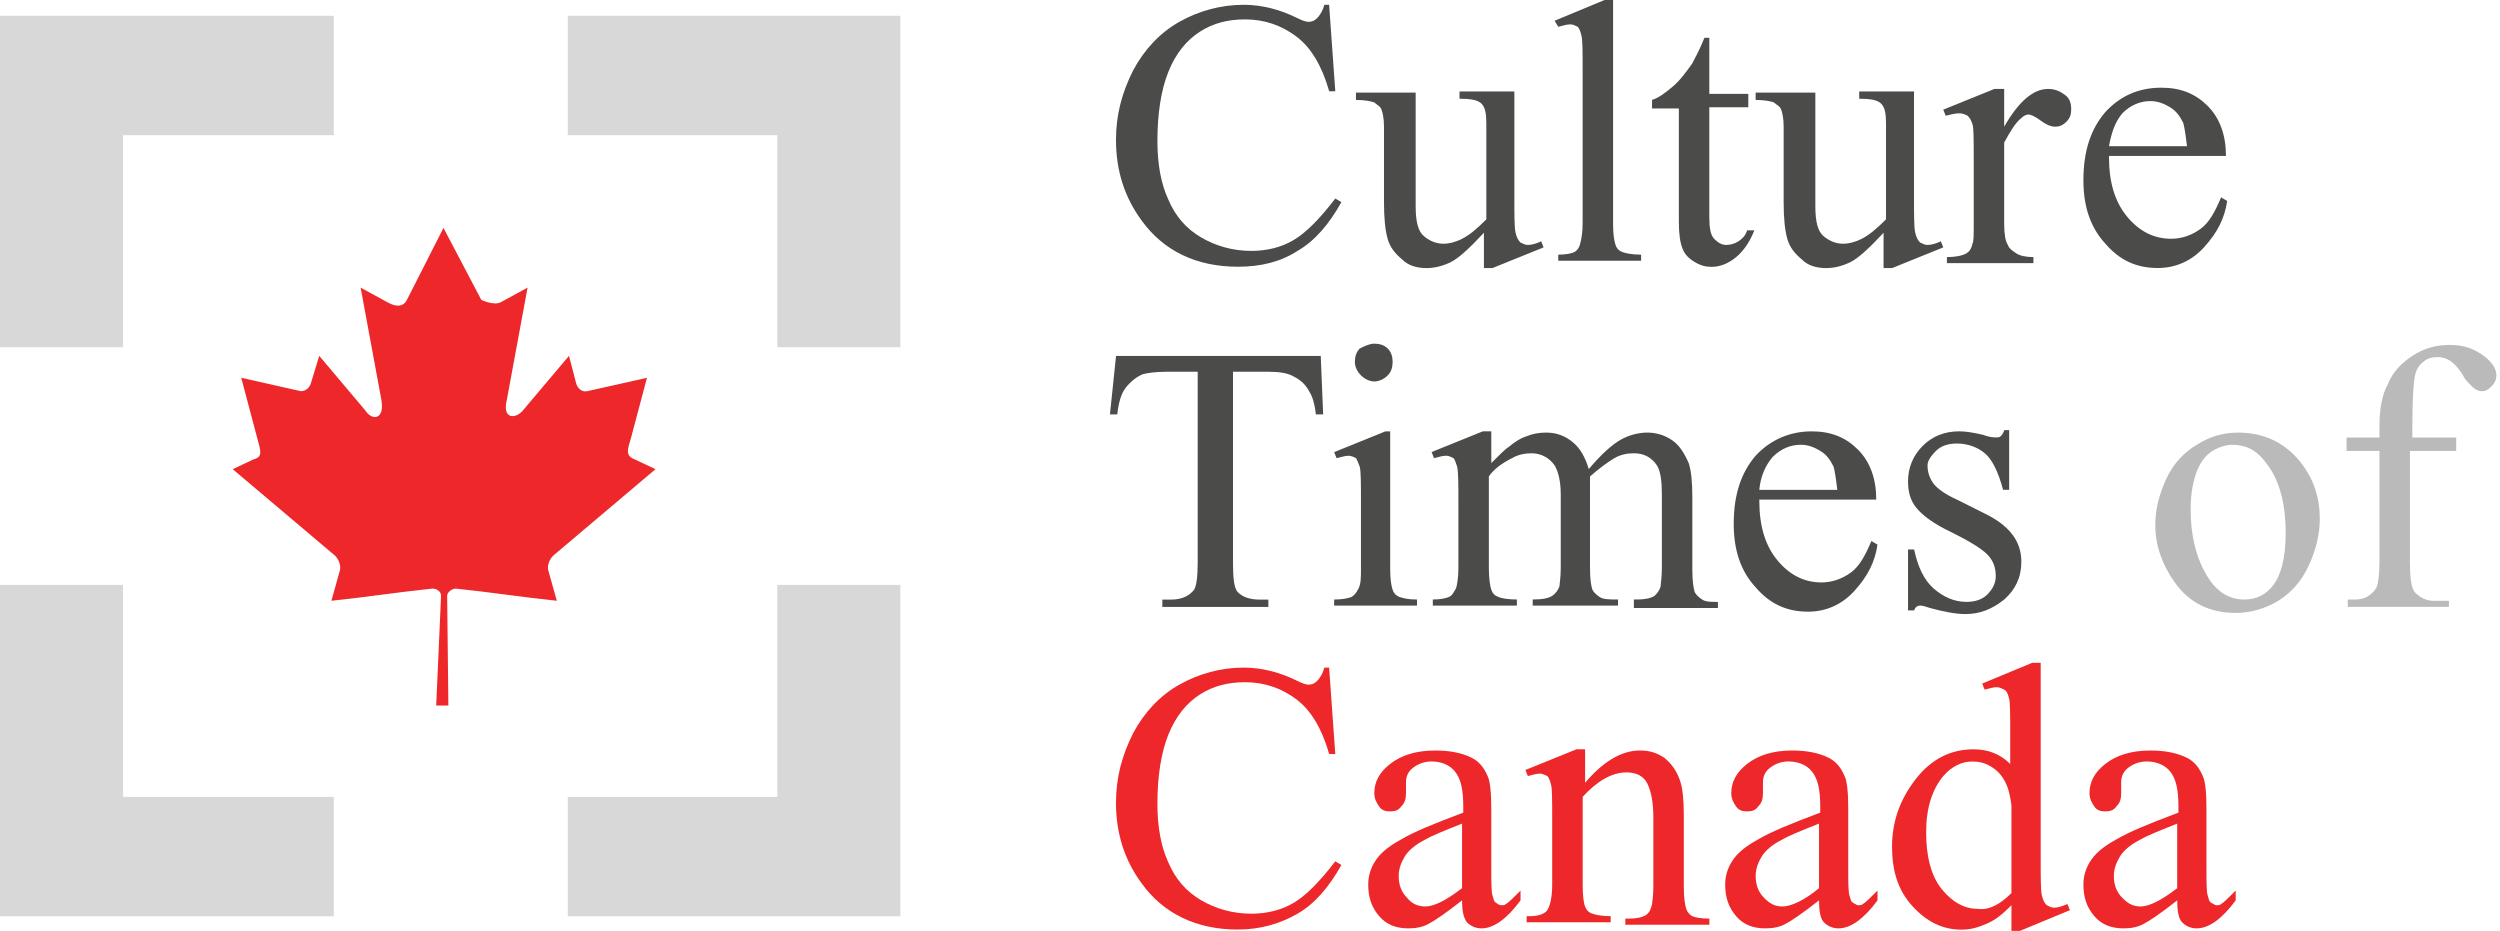
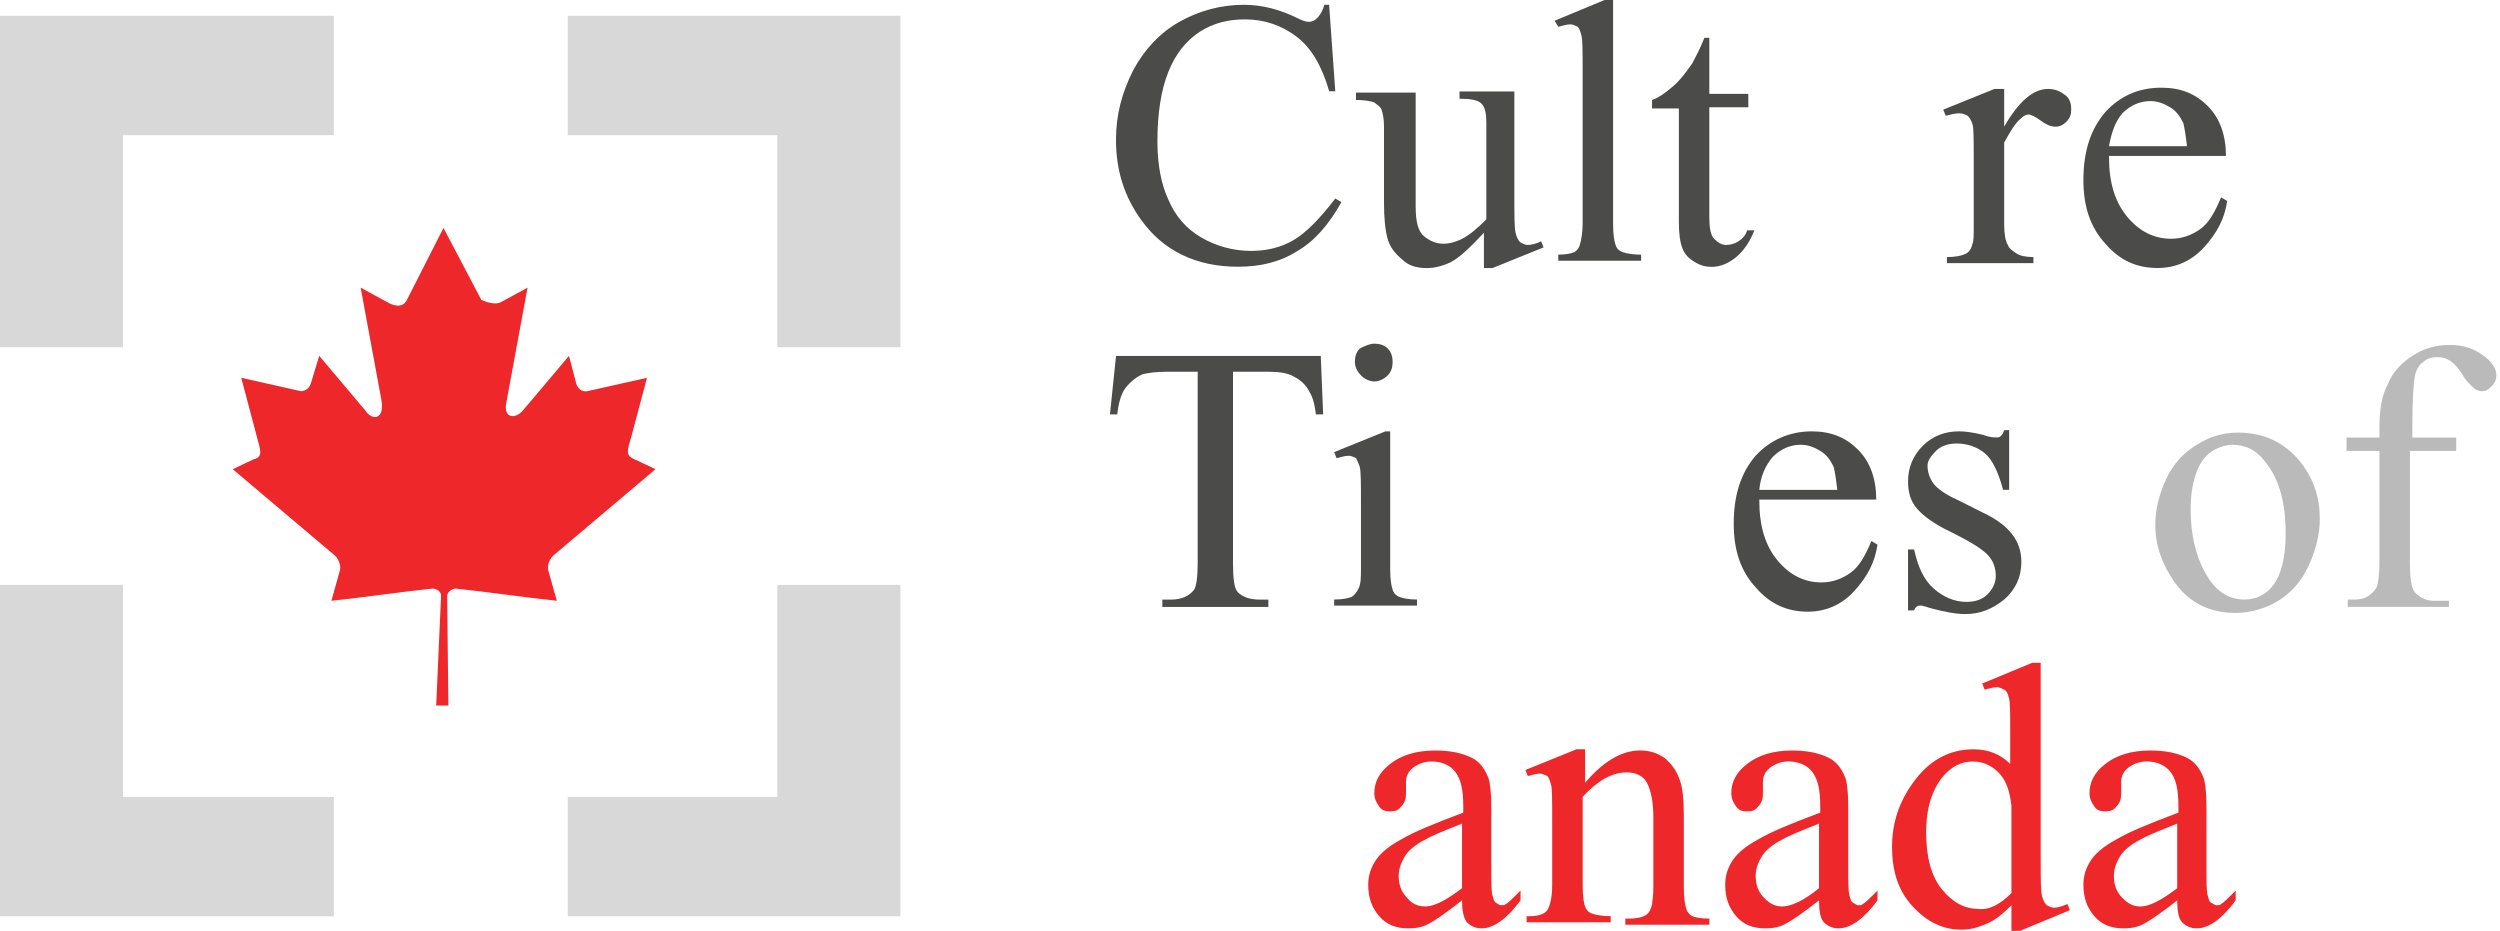
<svg xmlns="http://www.w3.org/2000/svg" width="94" height="35" viewBox="0 0 94 35" fill="none">
  <g clip-path="url(#clip0_16304_2493)">
    <path d="M29.227 13.055H33.854V0.594H21.348V5.083H29.227V13.055Z" fill="#D8D8D8" />
    <path d="M4.627 13.055H0V0.594H12.552V5.083H4.627V13.055Z" fill="#D8D8D8" />
    <path d="M29.227 21.992H33.854V34.453H21.348V29.963H29.227V21.992Z" fill="#D8D8D8" />
    <path d="M4.627 21.992H0V34.453H12.552V29.963H4.627V21.992Z" fill="#D8D8D8" />
    <path fill-rule="evenodd" clip-rule="evenodd" d="M16.401 26.528H16.859L16.813 22.405C16.813 22.268 16.996 22.131 17.134 22.131C18.462 22.268 19.607 22.451 20.936 22.589L20.615 21.443C20.569 21.26 20.661 21.031 20.798 20.894L24.647 17.641L23.868 17.274C23.501 17.137 23.593 16.908 23.73 16.45L24.326 14.205L22.081 14.709C21.852 14.755 21.715 14.572 21.669 14.434L21.394 13.38L19.653 15.442C19.378 15.763 18.874 15.763 19.058 15.03L19.836 10.815L18.828 11.365C18.554 11.502 18.096 11.273 18.096 11.273L16.675 8.57L15.301 11.273C15.164 11.548 14.889 11.548 14.568 11.365L13.56 10.815L14.339 15.03C14.476 15.809 13.973 15.809 13.743 15.442L12.003 13.38L11.682 14.434C11.636 14.572 11.499 14.709 11.315 14.709L9.071 14.205L9.666 16.45C9.804 16.954 9.895 17.183 9.529 17.274L8.75 17.641L12.598 20.894C12.736 21.031 12.827 21.26 12.781 21.443L12.461 22.589C13.789 22.451 14.935 22.268 16.263 22.131C16.401 22.131 16.584 22.222 16.584 22.405L16.401 26.528Z" fill="#ED272A" />
    <path d="M49.978 0.226L50.207 3.432H49.978C49.703 2.47 49.291 1.783 48.741 1.371C48.191 0.958 47.55 0.729 46.817 0.729C46.176 0.729 45.626 0.867 45.122 1.188C44.618 1.508 44.206 2.012 43.931 2.699C43.656 3.386 43.519 4.257 43.519 5.311C43.519 6.181 43.656 6.914 43.931 7.51C44.206 8.151 44.618 8.609 45.168 8.93C45.718 9.25 46.359 9.434 47.046 9.434C47.642 9.434 48.191 9.296 48.649 9.021C49.108 8.746 49.611 8.243 50.207 7.464L50.436 7.601C49.978 8.426 49.428 9.067 48.787 9.434C48.145 9.846 47.413 10.029 46.542 10.029C44.984 10.029 43.748 9.434 42.923 8.288C42.282 7.418 41.961 6.41 41.961 5.265C41.961 4.303 42.19 3.478 42.602 2.654C43.015 1.875 43.61 1.233 44.343 0.821C45.076 0.409 45.901 0.18 46.771 0.18C47.458 0.18 48.145 0.363 48.787 0.684C48.97 0.775 49.108 0.821 49.199 0.821C49.337 0.821 49.428 0.775 49.52 0.684C49.657 0.546 49.749 0.363 49.795 0.18H49.978V0.226Z" fill="#4B4B49" />
    <path d="M56.94 3.529V7.377C56.94 8.11 56.94 8.568 56.986 8.752C57.032 8.935 57.077 9.027 57.169 9.118C57.261 9.164 57.352 9.21 57.444 9.21C57.581 9.21 57.764 9.164 57.948 9.072L58.039 9.301L56.115 10.08H55.795V8.752C55.245 9.347 54.833 9.714 54.558 9.851C54.283 9.989 53.962 10.08 53.641 10.08C53.275 10.08 52.954 9.989 52.725 9.759C52.45 9.53 52.267 9.301 52.175 8.981C52.084 8.66 52.038 8.202 52.038 7.606V4.766C52.038 4.445 51.992 4.262 51.946 4.125C51.901 3.987 51.763 3.941 51.672 3.85C51.534 3.804 51.305 3.758 50.984 3.758V3.483H53.229V7.744C53.229 8.339 53.321 8.706 53.55 8.889C53.779 9.072 54.008 9.164 54.283 9.164C54.466 9.164 54.695 9.118 54.97 8.981C55.245 8.843 55.52 8.614 55.886 8.248V4.629C55.886 4.262 55.84 4.033 55.703 3.896C55.566 3.758 55.291 3.712 54.878 3.712V3.438H56.94V3.529Z" fill="#4B4B49" />
    <path d="M60.652 0V8.429C60.652 8.842 60.698 9.071 60.744 9.208C60.789 9.346 60.881 9.437 61.019 9.483C61.156 9.529 61.385 9.575 61.706 9.575V9.804H58.591V9.575C58.865 9.575 59.094 9.529 59.186 9.483C59.278 9.437 59.369 9.346 59.415 9.162C59.461 8.979 59.507 8.75 59.507 8.384V2.657C59.507 1.924 59.507 1.512 59.461 1.329C59.415 1.145 59.369 1.054 59.324 1.008C59.232 0.962 59.14 0.916 59.049 0.916C58.911 0.916 58.774 0.962 58.591 1.008L58.453 0.779L60.331 0H60.652Z" fill="#4B4B49" />
    <path d="M64.27 1.422V3.529H65.736V4.033H64.27V8.156C64.27 8.568 64.316 8.843 64.454 8.981C64.591 9.118 64.728 9.21 64.912 9.21C65.049 9.21 65.232 9.164 65.37 9.072C65.507 8.981 65.645 8.843 65.691 8.66H65.965C65.782 9.118 65.553 9.439 65.278 9.668C65.003 9.897 64.683 10.034 64.362 10.034C64.133 10.034 63.95 9.989 63.721 9.851C63.492 9.714 63.354 9.576 63.263 9.347C63.171 9.118 63.125 8.798 63.125 8.339V4.079H62.117V3.758C62.392 3.667 62.621 3.483 62.896 3.254C63.171 3.025 63.4 2.705 63.629 2.384C63.721 2.201 63.904 1.88 64.087 1.422H64.27Z" fill="#4B4B49" />
-     <path d="M71.967 3.529V7.377C71.967 8.11 71.967 8.568 72.013 8.752C72.059 8.935 72.105 9.027 72.196 9.118C72.288 9.164 72.379 9.21 72.471 9.21C72.609 9.21 72.792 9.164 72.975 9.072L73.067 9.301L71.143 10.08H70.822V8.752C70.272 9.347 69.86 9.714 69.585 9.851C69.31 9.989 68.99 10.08 68.669 10.08C68.302 10.08 67.982 9.989 67.753 9.759C67.478 9.53 67.294 9.301 67.203 8.981C67.111 8.66 67.065 8.202 67.065 7.606V4.766C67.065 4.445 67.02 4.262 66.974 4.125C66.928 3.987 66.79 3.941 66.699 3.85C66.561 3.804 66.332 3.758 66.012 3.758V3.483H68.257V7.744C68.257 8.339 68.348 8.706 68.577 8.889C68.806 9.072 69.035 9.164 69.31 9.164C69.493 9.164 69.722 9.118 69.997 8.981C70.272 8.843 70.547 8.614 70.914 8.248V4.629C70.914 4.262 70.868 4.033 70.73 3.896C70.593 3.758 70.318 3.712 69.906 3.712V3.438H71.967V3.529Z" fill="#4B4B49" />
    <path d="M75.357 3.344V4.764C75.907 3.802 76.457 3.344 77.006 3.344C77.281 3.344 77.464 3.435 77.648 3.573C77.831 3.71 77.877 3.893 77.877 4.123C77.877 4.306 77.831 4.443 77.693 4.581C77.556 4.718 77.418 4.764 77.281 4.764C77.098 4.764 76.915 4.672 76.731 4.535C76.548 4.397 76.365 4.306 76.273 4.306C76.182 4.306 76.09 4.352 75.998 4.443C75.769 4.626 75.586 4.947 75.357 5.359V8.429C75.357 8.795 75.403 9.07 75.494 9.208C75.54 9.345 75.678 9.437 75.815 9.528C75.953 9.62 76.182 9.666 76.457 9.666V9.895H73.204V9.666C73.525 9.666 73.754 9.62 73.937 9.528C74.074 9.437 74.12 9.345 74.166 9.162C74.212 9.07 74.212 8.841 74.212 8.475V6.001C74.212 5.268 74.212 4.81 74.166 4.672C74.12 4.535 74.074 4.443 73.983 4.352C73.891 4.306 73.799 4.26 73.662 4.26C73.525 4.26 73.341 4.306 73.158 4.352L73.066 4.123L74.99 3.344H75.357Z" fill="#4B4B49" />
    <path d="M79.298 5.908C79.298 6.87 79.527 7.603 79.985 8.153C80.443 8.703 80.993 8.977 81.634 8.977C82.047 8.977 82.413 8.84 82.734 8.611C83.055 8.382 83.284 7.97 83.513 7.42L83.742 7.557C83.65 8.199 83.375 8.748 82.871 9.298C82.413 9.802 81.818 10.077 81.13 10.077C80.352 10.077 79.71 9.802 79.161 9.161C78.611 8.565 78.336 7.786 78.336 6.779C78.336 5.679 78.611 4.854 79.161 4.213C79.71 3.618 80.397 3.297 81.268 3.297C82.001 3.297 82.551 3.526 83.009 3.984C83.467 4.442 83.696 5.084 83.696 5.862H79.298V5.908ZM79.298 5.496H82.23C82.184 5.084 82.138 4.809 82.093 4.625C81.955 4.351 81.818 4.167 81.589 4.03C81.359 3.892 81.13 3.801 80.856 3.801C80.489 3.801 80.123 3.938 79.802 4.259C79.527 4.58 79.39 4.992 79.298 5.496Z" fill="#4B4B49" />
    <path d="M49.66 13.383L49.751 15.582H49.477C49.431 15.169 49.339 14.895 49.248 14.757C49.11 14.482 48.927 14.299 48.652 14.162C48.423 14.024 48.102 13.978 47.69 13.978H46.361V21.171C46.361 21.766 46.407 22.133 46.545 22.27C46.728 22.453 47.003 22.545 47.369 22.545H47.69V22.82H43.704V22.545H44.025C44.437 22.545 44.712 22.408 44.895 22.179C44.987 22.041 45.033 21.675 45.033 21.171V13.978H43.888C43.429 13.978 43.154 14.024 42.971 14.07C42.742 14.162 42.513 14.345 42.33 14.574C42.147 14.803 42.055 15.169 42.009 15.582H41.734L41.963 13.383H49.66Z" fill="#4B4B49" />
    <path d="M52.271 16.266V21.397C52.271 21.809 52.317 22.038 52.363 22.176C52.409 22.313 52.501 22.405 52.638 22.451C52.775 22.497 52.959 22.542 53.279 22.542V22.771H50.164V22.542C50.485 22.542 50.668 22.497 50.805 22.451C50.897 22.405 50.989 22.313 51.08 22.13C51.172 21.947 51.172 21.718 51.172 21.351V18.877C51.172 18.19 51.172 17.732 51.126 17.549C51.08 17.411 51.035 17.32 50.989 17.228C50.897 17.182 50.805 17.137 50.714 17.137C50.576 17.137 50.439 17.182 50.256 17.228L50.164 16.999L52.088 16.22H52.271V16.266ZM51.676 12.922C51.859 12.922 52.042 12.968 52.18 13.105C52.317 13.243 52.363 13.426 52.363 13.609C52.363 13.792 52.317 13.976 52.18 14.113C52.042 14.25 51.859 14.342 51.676 14.342C51.493 14.342 51.309 14.25 51.172 14.113C51.035 13.976 50.943 13.792 50.943 13.609C50.943 13.426 50.989 13.243 51.126 13.105C51.309 13.014 51.493 12.922 51.676 12.922Z" fill="#4B4B49" />
-     <path d="M55.89 17.593C56.348 17.135 56.623 16.86 56.714 16.814C56.943 16.631 57.127 16.494 57.401 16.402C57.63 16.31 57.859 16.265 58.134 16.265C58.547 16.265 58.867 16.402 59.142 16.631C59.417 16.86 59.6 17.181 59.738 17.639C60.196 17.089 60.608 16.723 60.929 16.539C61.25 16.356 61.616 16.265 61.937 16.265C62.258 16.265 62.578 16.356 62.853 16.539C63.128 16.723 63.311 16.997 63.494 17.41C63.586 17.685 63.632 18.097 63.632 18.693V21.441C63.632 21.854 63.678 22.128 63.723 22.266C63.769 22.358 63.861 22.449 63.998 22.541C64.136 22.632 64.319 22.632 64.594 22.632V22.861H61.433V22.541H61.57C61.845 22.541 62.074 22.495 62.212 22.403C62.303 22.312 62.395 22.22 62.441 22.037C62.441 21.945 62.486 21.716 62.486 21.35V18.601C62.486 18.097 62.441 17.73 62.303 17.502C62.12 17.227 61.845 17.043 61.433 17.043C61.204 17.043 60.929 17.089 60.7 17.227C60.471 17.364 60.15 17.593 59.784 17.914V18.005V18.326V21.35C59.784 21.808 59.829 22.037 59.875 22.174C59.921 22.266 60.013 22.358 60.15 22.449C60.288 22.541 60.517 22.541 60.837 22.541V22.77H57.63V22.541C57.997 22.541 58.226 22.495 58.364 22.403C58.501 22.312 58.593 22.174 58.638 22.037C58.638 21.945 58.684 21.716 58.684 21.35V18.601C58.684 18.097 58.593 17.73 58.455 17.502C58.272 17.227 57.951 17.043 57.585 17.043C57.356 17.043 57.081 17.089 56.852 17.227C56.485 17.41 56.164 17.639 55.981 17.914V21.35C55.981 21.762 56.027 22.037 56.073 22.174C56.119 22.312 56.21 22.403 56.348 22.449C56.439 22.495 56.714 22.541 57.035 22.541V22.77H53.874V22.541C54.149 22.541 54.378 22.495 54.469 22.449C54.607 22.403 54.653 22.266 54.744 22.128C54.79 21.991 54.836 21.716 54.836 21.35V18.922C54.836 18.235 54.836 17.776 54.79 17.547C54.744 17.41 54.699 17.272 54.653 17.227C54.561 17.181 54.469 17.135 54.378 17.135C54.24 17.135 54.103 17.181 53.92 17.227L53.828 16.997L55.752 16.219H56.073V17.593H55.89Z" fill="#4B4B49" />
    <path d="M66.15 18.83C66.15 19.792 66.379 20.525 66.837 21.075C67.295 21.625 67.845 21.899 68.486 21.899C68.898 21.899 69.265 21.762 69.585 21.533C69.906 21.304 70.135 20.892 70.364 20.342L70.593 20.479C70.502 21.121 70.227 21.67 69.723 22.22C69.265 22.724 68.669 22.999 67.982 22.999C67.203 22.999 66.562 22.724 66.012 22.083C65.462 21.487 65.188 20.708 65.188 19.7C65.188 18.601 65.462 17.776 66.012 17.135C66.562 16.539 67.295 16.219 68.119 16.219C68.852 16.219 69.402 16.448 69.86 16.906C70.318 17.364 70.547 18.005 70.547 18.784H66.15V18.83ZM66.15 18.418H69.082C69.036 18.005 68.99 17.73 68.944 17.547C68.807 17.272 68.669 17.089 68.44 16.952C68.211 16.814 67.982 16.723 67.707 16.723C67.341 16.723 66.974 16.86 66.653 17.181C66.379 17.502 66.195 17.914 66.15 18.418Z" fill="#4B4B49" />
    <path d="M75.544 16.264V18.417H75.316C75.132 17.73 74.903 17.271 74.628 17.042C74.353 16.813 73.987 16.676 73.575 16.676C73.254 16.676 72.979 16.767 72.796 16.951C72.613 17.134 72.475 17.317 72.475 17.5C72.475 17.775 72.567 18.004 72.704 18.188C72.842 18.371 73.162 18.6 73.575 18.783L74.582 19.287C75.544 19.745 76.003 20.341 76.003 21.119C76.003 21.715 75.774 22.173 75.361 22.54C74.903 22.906 74.445 23.089 73.895 23.089C73.529 23.089 73.071 22.998 72.567 22.86C72.429 22.814 72.292 22.769 72.2 22.769C72.109 22.769 72.017 22.814 71.971 22.952H71.742V20.661H71.971C72.109 21.303 72.338 21.807 72.704 22.127C73.071 22.448 73.483 22.631 73.941 22.631C74.262 22.631 74.537 22.54 74.72 22.356C74.903 22.173 75.041 21.944 75.041 21.669C75.041 21.349 74.949 21.074 74.72 20.845C74.491 20.616 74.033 20.341 73.391 20.02C72.704 19.699 72.292 19.379 72.063 19.104C71.834 18.829 71.742 18.508 71.742 18.096C71.742 17.592 71.925 17.134 72.292 16.767C72.658 16.401 73.117 16.218 73.666 16.218C73.895 16.218 74.216 16.264 74.582 16.355C74.812 16.447 74.995 16.447 75.041 16.447C75.132 16.447 75.178 16.447 75.224 16.401C75.27 16.355 75.316 16.309 75.361 16.172H75.544V16.264Z" fill="#4B4B49" />
    <path d="M84.154 16.266C85.116 16.266 85.895 16.632 86.491 17.365C86.995 18.006 87.224 18.694 87.224 19.518C87.224 20.068 87.086 20.663 86.811 21.259C86.536 21.855 86.17 22.267 85.666 22.588C85.208 22.863 84.658 23.046 84.063 23.046C83.101 23.046 82.322 22.679 81.772 21.9C81.314 21.259 81.039 20.526 81.039 19.747C81.039 19.152 81.177 18.602 81.451 18.006C81.726 17.411 82.139 16.999 82.597 16.724C83.101 16.403 83.605 16.266 84.154 16.266ZM83.925 16.724C83.696 16.724 83.421 16.815 83.192 16.953C82.963 17.09 82.734 17.365 82.597 17.732C82.459 18.098 82.368 18.556 82.368 19.152C82.368 20.068 82.551 20.893 82.917 21.534C83.284 22.221 83.788 22.542 84.383 22.542C84.841 22.542 85.208 22.359 85.483 21.992C85.758 21.626 85.941 20.984 85.941 20.068C85.941 18.923 85.712 18.052 85.208 17.411C84.841 16.907 84.429 16.724 83.925 16.724Z" fill="#B9BAB9" />
    <path d="M90.613 16.954V21.123C90.613 21.719 90.659 22.085 90.796 22.268C90.979 22.452 91.208 22.589 91.483 22.589H92.079V22.818H88.276V22.543H88.551C88.734 22.543 88.918 22.497 89.055 22.406C89.192 22.314 89.33 22.177 89.376 22.039C89.422 21.902 89.467 21.581 89.467 21.123V16.954H88.231V16.45H89.467V16.038C89.467 15.397 89.559 14.847 89.788 14.435C89.971 13.977 90.292 13.656 90.704 13.381C91.117 13.106 91.575 12.969 92.124 12.969C92.628 12.969 93.041 13.106 93.453 13.427C93.728 13.656 93.865 13.885 93.865 14.114C93.865 14.252 93.82 14.389 93.682 14.526C93.545 14.664 93.453 14.71 93.316 14.71C93.224 14.71 93.087 14.664 92.995 14.572C92.903 14.48 92.72 14.343 92.583 14.068C92.399 13.793 92.262 13.656 92.124 13.564C91.987 13.473 91.804 13.427 91.666 13.427C91.437 13.427 91.254 13.473 91.117 13.61C90.979 13.702 90.842 13.885 90.796 14.16C90.75 14.389 90.704 15.03 90.704 15.992V16.45H92.353V16.954H90.613Z" fill="#B9BAB9" />
-     <path d="M49.978 25.147L50.207 28.354H49.978C49.703 27.392 49.291 26.705 48.741 26.293C48.191 25.88 47.55 25.651 46.817 25.651C46.176 25.651 45.626 25.789 45.122 26.109C44.618 26.43 44.206 26.934 43.931 27.621C43.656 28.308 43.519 29.179 43.519 30.233C43.519 31.103 43.656 31.836 43.931 32.431C44.206 33.073 44.618 33.531 45.168 33.852C45.718 34.172 46.359 34.355 47.046 34.355C47.642 34.355 48.191 34.218 48.649 33.943C49.108 33.668 49.611 33.164 50.207 32.386L50.436 32.523C49.978 33.348 49.428 33.989 48.787 34.355C48.145 34.722 47.413 34.951 46.542 34.951C44.984 34.951 43.748 34.355 42.923 33.21C42.282 32.34 41.961 31.332 41.961 30.187C41.961 29.225 42.19 28.4 42.602 27.575C43.015 26.797 43.61 26.155 44.343 25.743C45.076 25.331 45.901 25.102 46.771 25.102C47.458 25.102 48.145 25.285 48.787 25.605C48.97 25.697 49.108 25.743 49.199 25.743C49.337 25.743 49.428 25.697 49.52 25.605C49.657 25.468 49.749 25.285 49.795 25.102H49.978V25.147Z" fill="#ED272A" />
    <path d="M54.973 33.854C54.331 34.358 53.919 34.632 53.736 34.724C53.507 34.861 53.232 34.907 52.957 34.907C52.499 34.907 52.133 34.77 51.858 34.449C51.583 34.128 51.445 33.762 51.445 33.258C51.445 32.937 51.537 32.663 51.674 32.433C51.858 32.113 52.178 31.838 52.682 31.563C53.14 31.288 53.919 30.967 55.019 30.555V30.326C55.019 29.685 54.927 29.272 54.698 28.998C54.515 28.768 54.194 28.631 53.828 28.631C53.553 28.631 53.324 28.723 53.14 28.86C52.957 28.998 52.865 29.181 52.865 29.41V29.822C52.865 30.051 52.82 30.189 52.682 30.326C52.591 30.463 52.453 30.509 52.27 30.509C52.087 30.509 51.949 30.463 51.858 30.326C51.766 30.189 51.674 30.051 51.674 29.822C51.674 29.41 51.858 29.043 52.27 28.723C52.682 28.402 53.232 28.219 53.965 28.219C54.515 28.219 54.973 28.31 55.339 28.494C55.614 28.631 55.797 28.86 55.935 29.181C56.026 29.364 56.072 29.776 56.072 30.418V32.571C56.072 33.166 56.072 33.533 56.118 33.67C56.164 33.808 56.164 33.899 56.255 33.945C56.301 33.991 56.393 34.037 56.439 34.037C56.53 34.037 56.576 34.037 56.622 33.991C56.714 33.945 56.897 33.762 57.172 33.487V33.854C56.668 34.541 56.164 34.907 55.706 34.907C55.477 34.907 55.294 34.816 55.156 34.678C55.019 34.495 54.973 34.22 54.973 33.854ZM54.973 33.395V30.967C54.286 31.242 53.828 31.426 53.599 31.563C53.232 31.746 52.957 31.975 52.82 32.204C52.682 32.433 52.591 32.663 52.591 32.937C52.591 33.258 52.682 33.533 52.911 33.762C53.094 33.991 53.324 34.083 53.599 34.083C53.919 34.083 54.377 33.854 54.973 33.395Z" fill="#ED272A" />
    <path d="M59.509 29.546C60.242 28.63 60.975 28.218 61.662 28.218C62.028 28.218 62.303 28.309 62.578 28.493C62.807 28.676 63.036 28.951 63.173 29.363C63.265 29.638 63.311 30.05 63.311 30.646V33.349C63.311 33.761 63.357 34.036 63.403 34.173C63.448 34.311 63.54 34.402 63.632 34.448C63.723 34.494 63.952 34.54 64.273 34.54V34.769H61.112V34.54H61.249C61.524 34.54 61.753 34.494 61.891 34.402C62.028 34.311 62.074 34.173 62.12 33.99C62.12 33.898 62.166 33.715 62.166 33.349V30.737C62.166 30.142 62.074 29.73 61.937 29.455C61.799 29.18 61.524 29.042 61.158 29.042C60.608 29.042 60.058 29.363 59.509 29.959V33.303C59.509 33.715 59.554 33.99 59.6 34.082C59.646 34.219 59.738 34.311 59.875 34.356C60.013 34.402 60.242 34.448 60.562 34.448V34.677H57.401V34.448H57.539C57.859 34.448 58.088 34.356 58.18 34.219C58.272 34.082 58.363 33.761 58.363 33.257V30.875C58.363 30.096 58.363 29.638 58.318 29.5C58.272 29.317 58.226 29.226 58.18 29.18C58.088 29.134 57.997 29.088 57.905 29.088C57.768 29.088 57.63 29.134 57.447 29.18L57.355 28.951L59.28 28.172H59.6V29.546H59.509Z" fill="#ED272A" />
    <path d="M68.395 33.854C67.753 34.358 67.341 34.632 67.158 34.724C66.929 34.861 66.654 34.907 66.379 34.907C65.921 34.907 65.554 34.77 65.279 34.449C65.005 34.128 64.867 33.762 64.867 33.258C64.867 32.937 64.959 32.663 65.096 32.433C65.279 32.113 65.6 31.838 66.104 31.563C66.562 31.288 67.341 30.967 68.441 30.555V30.326C68.441 29.685 68.349 29.272 68.12 28.998C67.937 28.768 67.616 28.631 67.249 28.631C66.975 28.631 66.746 28.723 66.562 28.86C66.379 28.998 66.287 29.181 66.287 29.41V29.822C66.287 30.051 66.242 30.189 66.104 30.326C66.013 30.463 65.875 30.509 65.692 30.509C65.509 30.509 65.371 30.463 65.279 30.326C65.188 30.189 65.096 30.051 65.096 29.822C65.096 29.41 65.279 29.043 65.692 28.723C66.104 28.402 66.654 28.219 67.387 28.219C67.937 28.219 68.395 28.31 68.761 28.494C69.036 28.631 69.219 28.86 69.357 29.181C69.448 29.364 69.494 29.776 69.494 30.418V32.571C69.494 33.166 69.494 33.533 69.54 33.67C69.586 33.808 69.586 33.899 69.677 33.945C69.769 33.991 69.815 34.037 69.861 34.037C69.952 34.037 69.998 34.037 70.044 33.991C70.135 33.945 70.319 33.762 70.594 33.487V33.854C70.09 34.541 69.586 34.907 69.128 34.907C68.899 34.907 68.715 34.816 68.578 34.678C68.441 34.541 68.395 34.22 68.395 33.854ZM68.395 33.395V30.967C67.707 31.242 67.249 31.426 67.02 31.563C66.654 31.746 66.379 31.975 66.242 32.204C66.104 32.433 66.013 32.663 66.013 32.937C66.013 33.258 66.104 33.533 66.333 33.762C66.562 33.991 66.746 34.083 67.02 34.083C67.341 34.083 67.845 33.854 68.395 33.395Z" fill="#ED272A" />
    <path d="M75.63 34.038C75.309 34.359 75.035 34.588 74.714 34.725C74.393 34.863 74.118 34.955 73.752 34.955C73.065 34.955 72.469 34.68 71.919 34.084C71.37 33.489 71.141 32.756 71.141 31.839C71.141 30.923 71.415 30.099 72.011 29.32C72.607 28.541 73.34 28.174 74.21 28.174C74.76 28.174 75.218 28.358 75.584 28.724V27.579C75.584 26.846 75.584 26.388 75.538 26.25C75.493 26.067 75.447 25.976 75.355 25.93C75.264 25.884 75.172 25.838 75.08 25.838C74.943 25.838 74.805 25.884 74.622 25.93L74.531 25.701L76.409 24.922H76.73V32.297C76.73 33.031 76.73 33.489 76.775 33.672C76.821 33.855 76.867 33.947 76.959 34.038C77.05 34.084 77.142 34.13 77.234 34.13C77.371 34.13 77.508 34.084 77.737 33.993L77.829 34.222L75.951 35H75.63V34.038ZM75.63 33.58V30.282C75.584 29.961 75.538 29.686 75.401 29.411C75.264 29.137 75.08 28.953 74.851 28.816C74.622 28.678 74.393 28.633 74.164 28.633C73.752 28.633 73.385 28.816 73.065 29.182C72.652 29.686 72.423 30.373 72.423 31.29C72.423 32.206 72.607 32.939 73.019 33.443C73.431 33.947 73.889 34.176 74.393 34.176C74.805 34.222 75.218 33.993 75.63 33.58Z" fill="#ED272A" />
    <path d="M81.863 33.854C81.222 34.358 80.81 34.632 80.626 34.724C80.397 34.861 80.123 34.907 79.848 34.907C79.39 34.907 79.023 34.77 78.748 34.449C78.473 34.128 78.336 33.762 78.336 33.258C78.336 32.937 78.428 32.663 78.565 32.433C78.748 32.113 79.069 31.838 79.573 31.563C80.031 31.288 80.81 30.967 81.909 30.555V30.326C81.909 29.685 81.818 29.272 81.589 28.998C81.405 28.768 81.085 28.631 80.718 28.631C80.443 28.631 80.214 28.723 80.031 28.86C79.848 28.998 79.756 29.181 79.756 29.41V29.822C79.756 30.051 79.71 30.189 79.573 30.326C79.481 30.463 79.344 30.509 79.161 30.509C78.977 30.509 78.84 30.463 78.748 30.326C78.657 30.189 78.565 30.051 78.565 29.822C78.565 29.41 78.748 29.043 79.161 28.723C79.573 28.402 80.123 28.219 80.856 28.219C81.405 28.219 81.863 28.31 82.23 28.494C82.505 28.631 82.688 28.86 82.826 29.181C82.917 29.364 82.963 29.776 82.963 30.418V32.571C82.963 33.166 82.963 33.533 83.009 33.67C83.055 33.808 83.055 33.899 83.146 33.945C83.238 33.991 83.284 34.037 83.329 34.037C83.421 34.037 83.467 34.037 83.513 33.991C83.604 33.945 83.787 33.762 84.062 33.487V33.854C83.558 34.541 83.055 34.907 82.596 34.907C82.367 34.907 82.184 34.816 82.047 34.678C81.909 34.541 81.863 34.22 81.863 33.854ZM81.863 33.395V30.967C81.176 31.242 80.718 31.426 80.489 31.563C80.123 31.746 79.848 31.975 79.71 32.204C79.573 32.433 79.481 32.663 79.481 32.937C79.481 33.258 79.573 33.533 79.802 33.762C80.031 33.991 80.214 34.083 80.489 34.083C80.81 34.083 81.268 33.854 81.863 33.395Z" fill="#ED272A" />
  </g>
  <defs>
    <clipPath id="clip0_16304_2493">
      <rect width="93.868" height="35" fill="white" />
    </clipPath>
  </defs>
</svg>